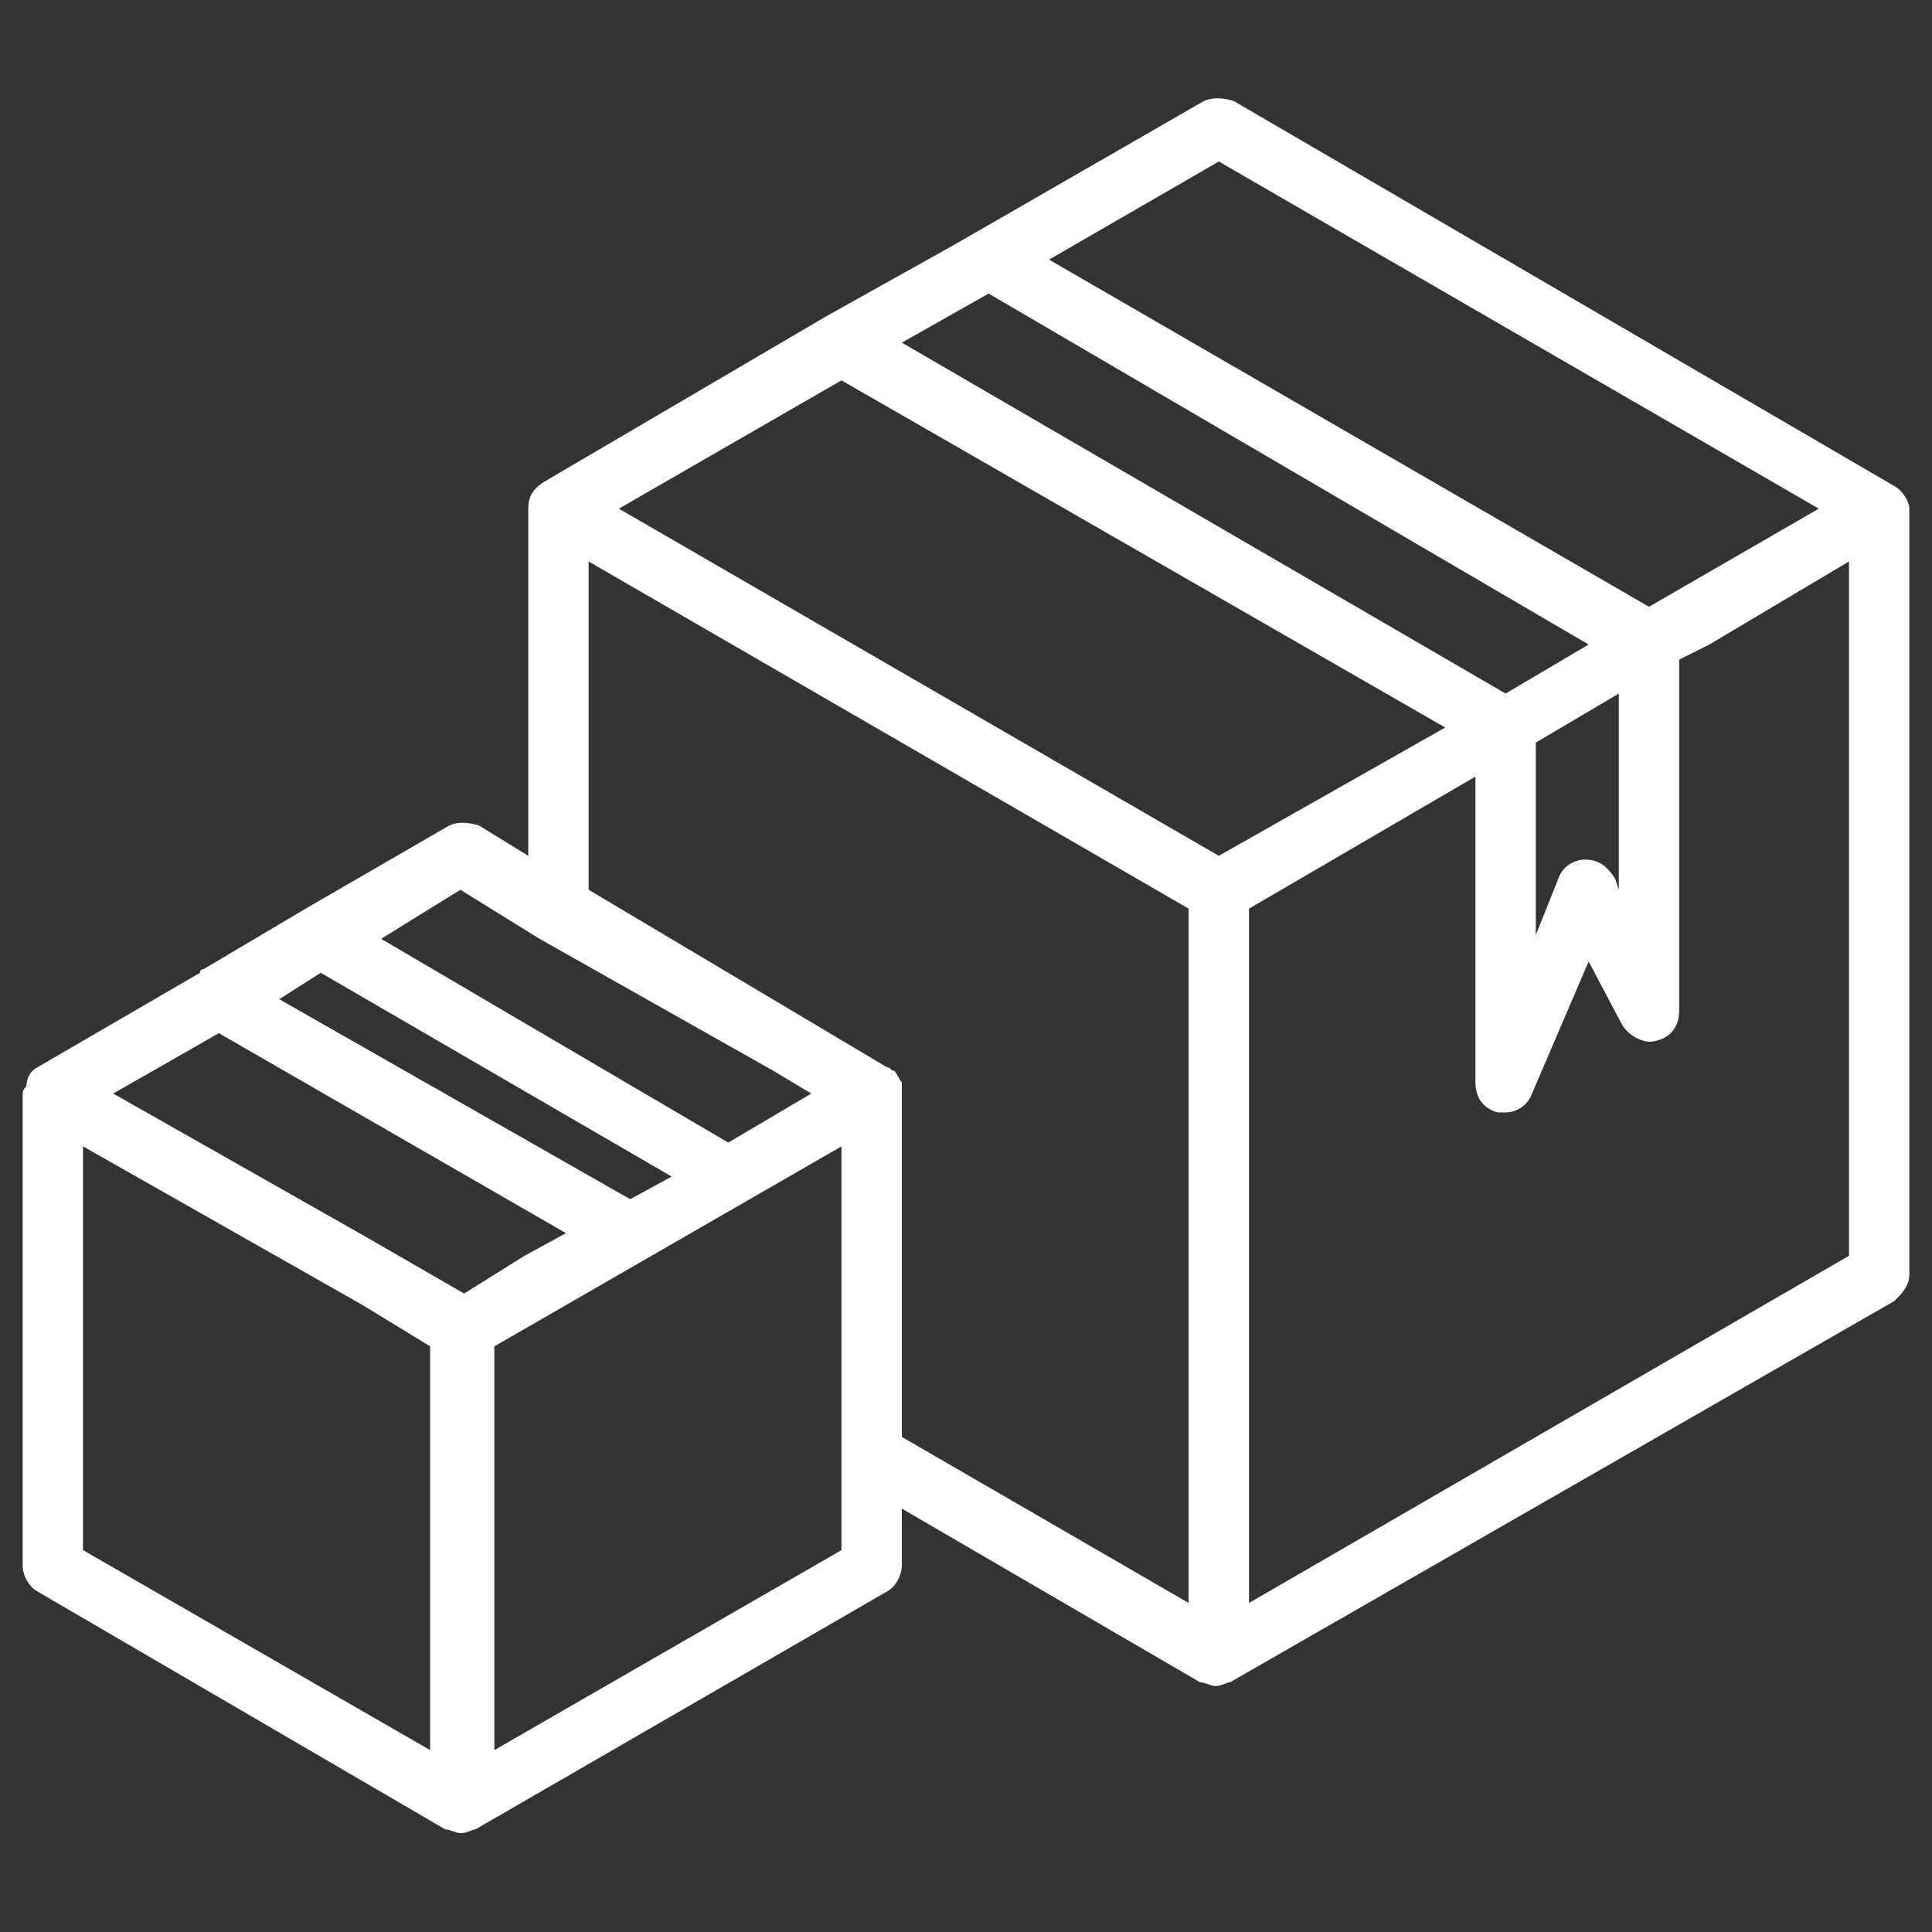
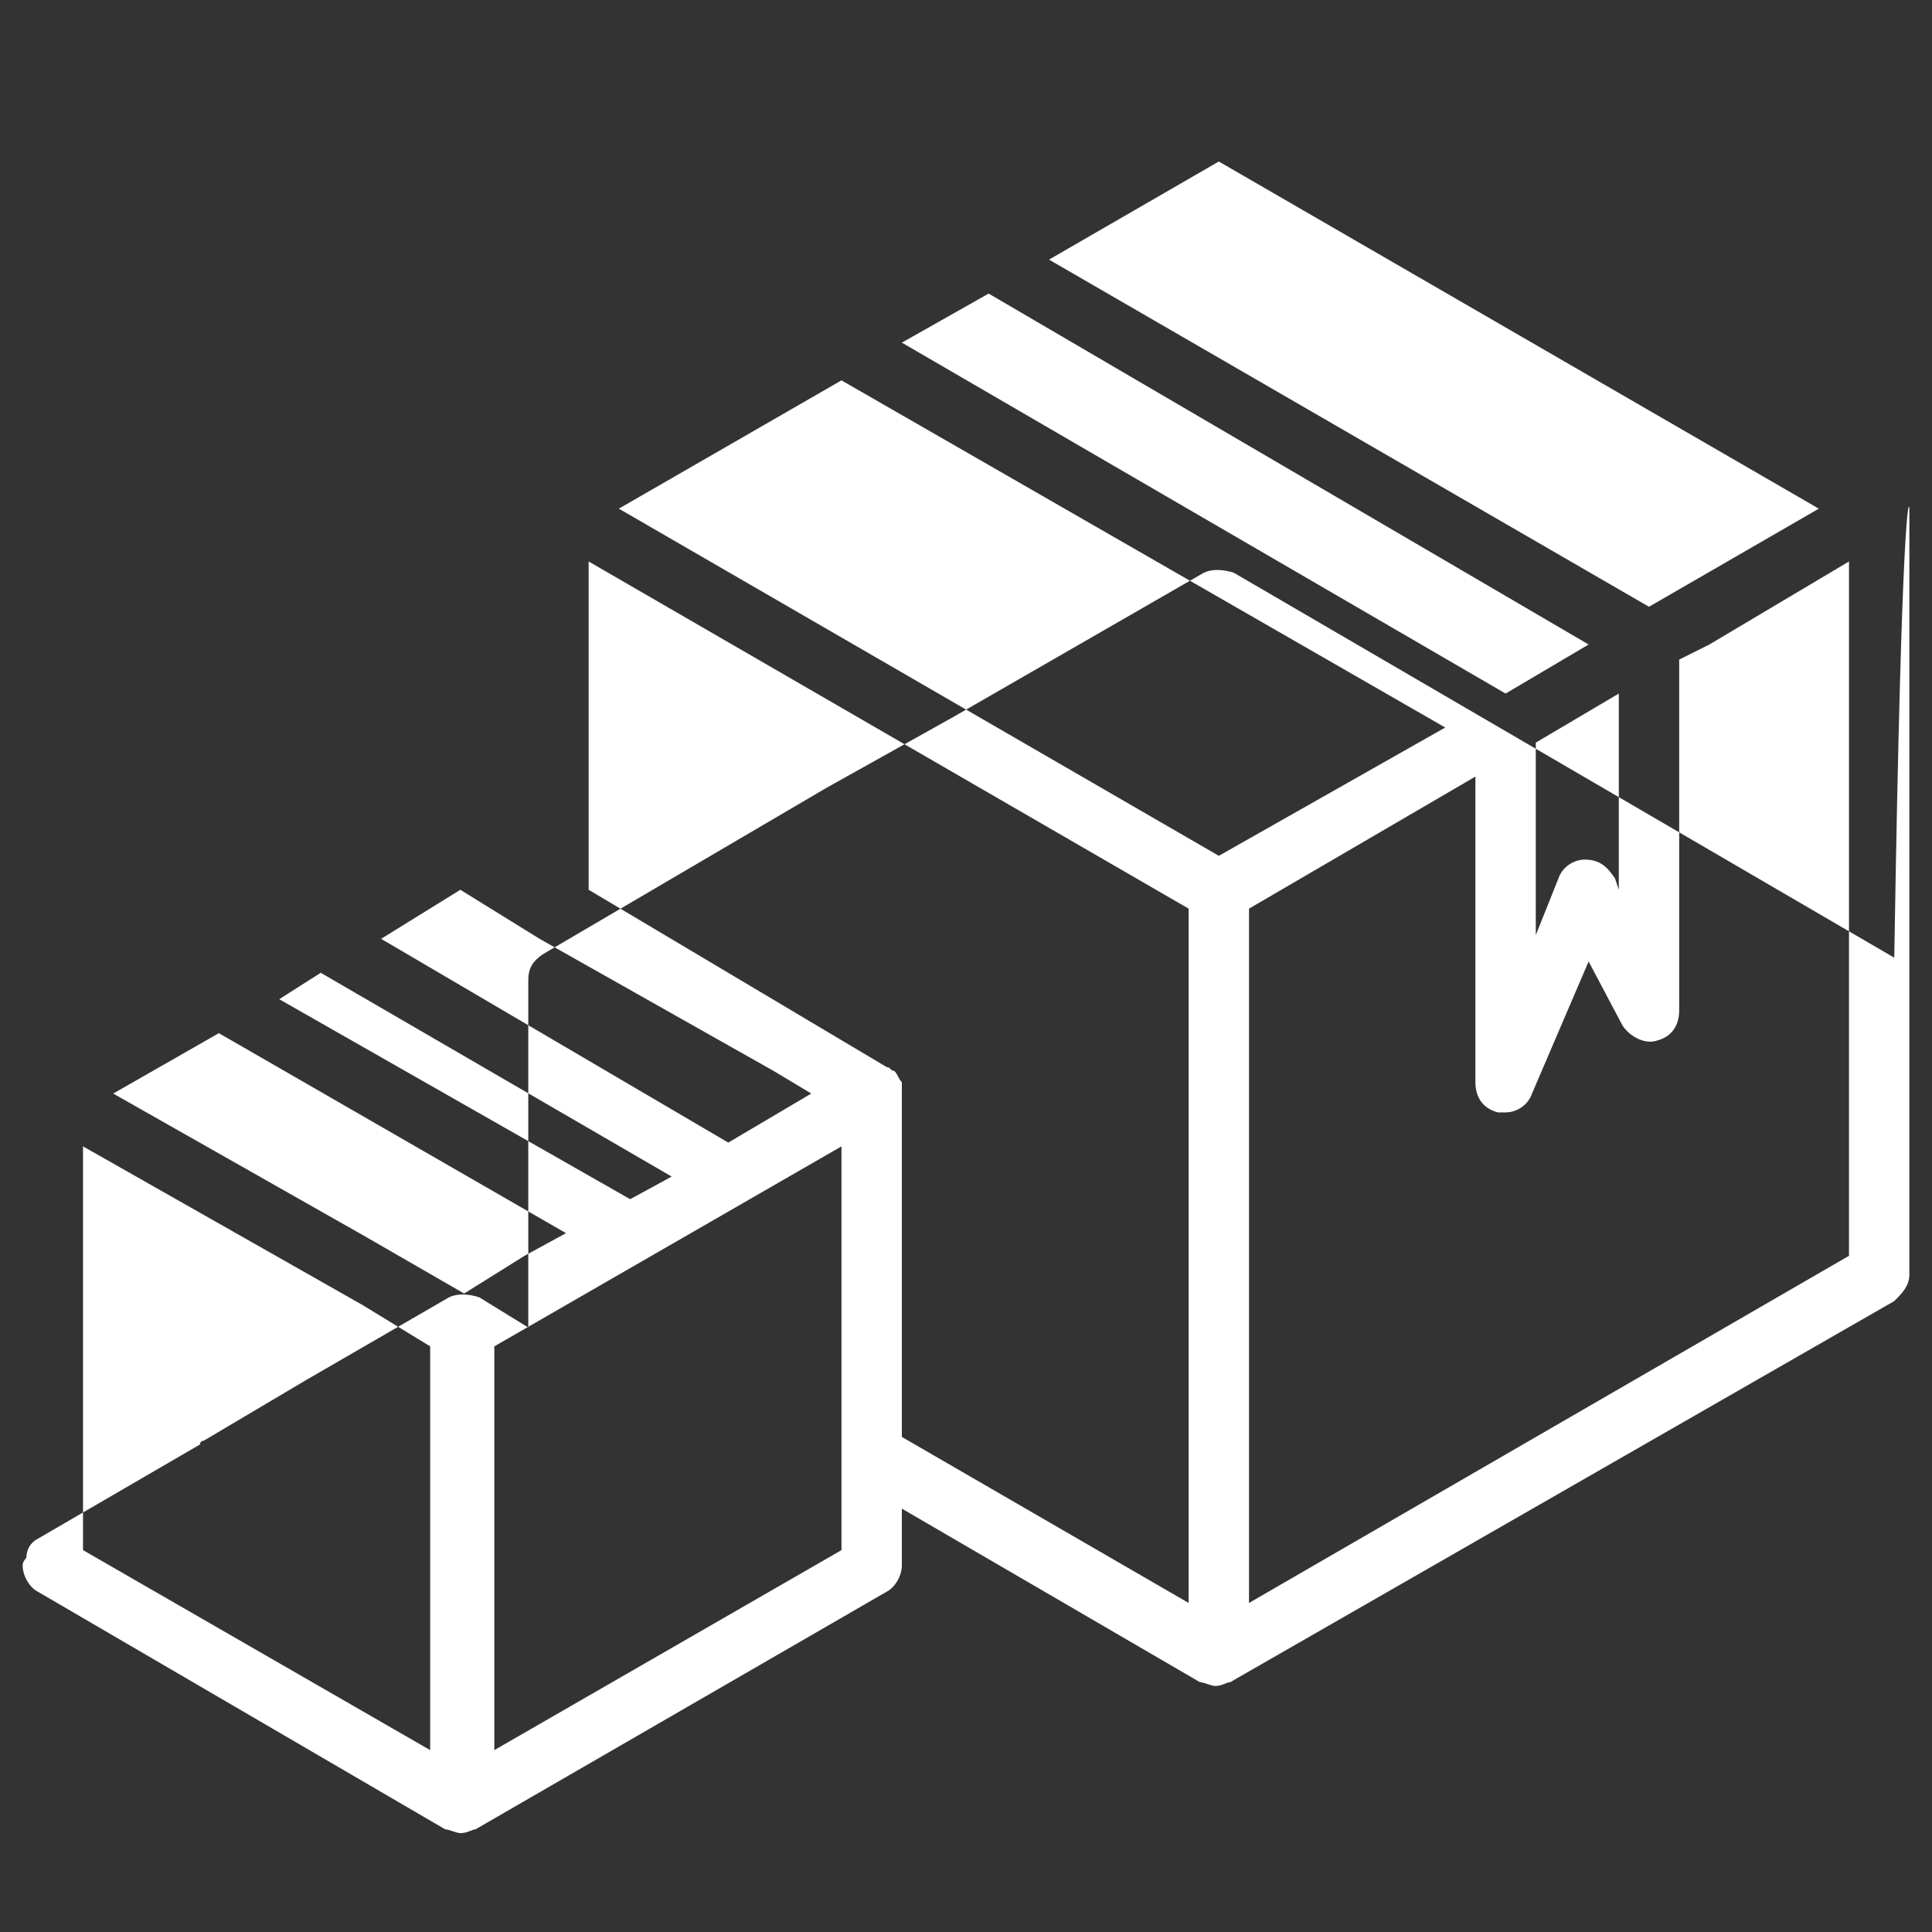
<svg xmlns="http://www.w3.org/2000/svg" version="1.1" fill="white" id="Layer_1" x="0px" y="0px" viewBox="0 0 512 512" style="enable-background:new 0 0 512 512;" xml:space="preserve">
  <rect x="0" y="0" width="512" height="512" fill="#333333" stroke="none" />
-   <path d="M506,134.8v203c0,3-2,5-4,7l-176,101c-1,0-2,1-4,1c-1,0-3-1-4-1l-79-46v15c0,3-2,6-4,7l-109,63c-1,0-2,1-4,1c-1,0-3-1-4-1  l-108-63c-2-1-4-4-4-7v-125c0-1,1-2,1-2c0-2,1-4,3-5l43-25c0-1,1-1,1-1l27-16l38-22c2-1,5-1,8,0l13,8v-92c0-3,1-5,4-7l75-44l34-19  l66-38c2-1,5-1,8,0l175,102C504,129.8,506,132.8,506,134.8z M407,247.8l6-15c1-3,4-5,7-5c4,0,6,2,8,5l1,3v-52l-22,13V247.8z   M239,90.8l160,93l22-13l-159-93L239,90.8z M278,68.8l159,92l45-26l-159-92L278,68.8z M164,134.8l159,92l60-34l-160-92L164,134.8z   M97,327.8l26,15l16-10l11-6l-92-53l-28,16L97,327.8z M74,264.8l93,53l11-6l-93-54L74,264.8z M101,248.8l92,54l22-13l-10-6l-62-35  l-21-13L101,248.8z M22,410.8l92,53v-107l-18-11l-74-42V410.8z M223,303.8l-92,53v107l92-53V303.8z M239,380.8l76,44v-184l-159-92  v87l79,47c1,0,1,1,2,1c1,1,1,2,2,3v1v2V380.8z M490,332.8v-184l-37,22l-8,4v93c0,4-2,7-6,8c-3,1-7-1-9-4l-9-17l-15,35c-1,3-4,5-7,5  h-2c-4-1-6-4-6-8v-81l-60,35v184L490,332.8z" />
+   <path d="M506,134.8v203c0,3-2,5-4,7l-176,101c-1,0-2,1-4,1c-1,0-3-1-4-1l-79-46v15c0,3-2,6-4,7l-109,63c-1,0-2,1-4,1c-1,0-3-1-4-1  l-108-63c-2-1-4-4-4-7c0-1,1-2,1-2c0-2,1-4,3-5l43-25c0-1,1-1,1-1l27-16l38-22c2-1,5-1,8,0l13,8v-92c0-3,1-5,4-7l75-44l34-19  l66-38c2-1,5-1,8,0l175,102C504,129.8,506,132.8,506,134.8z M407,247.8l6-15c1-3,4-5,7-5c4,0,6,2,8,5l1,3v-52l-22,13V247.8z   M239,90.8l160,93l22-13l-159-93L239,90.8z M278,68.8l159,92l45-26l-159-92L278,68.8z M164,134.8l159,92l60-34l-160-92L164,134.8z   M97,327.8l26,15l16-10l11-6l-92-53l-28,16L97,327.8z M74,264.8l93,53l11-6l-93-54L74,264.8z M101,248.8l92,54l22-13l-10-6l-62-35  l-21-13L101,248.8z M22,410.8l92,53v-107l-18-11l-74-42V410.8z M223,303.8l-92,53v107l92-53V303.8z M239,380.8l76,44v-184l-159-92  v87l79,47c1,0,1,1,2,1c1,1,1,2,2,3v1v2V380.8z M490,332.8v-184l-37,22l-8,4v93c0,4-2,7-6,8c-3,1-7-1-9-4l-9-17l-15,35c-1,3-4,5-7,5  h-2c-4-1-6-4-6-8v-81l-60,35v184L490,332.8z" />
</svg>